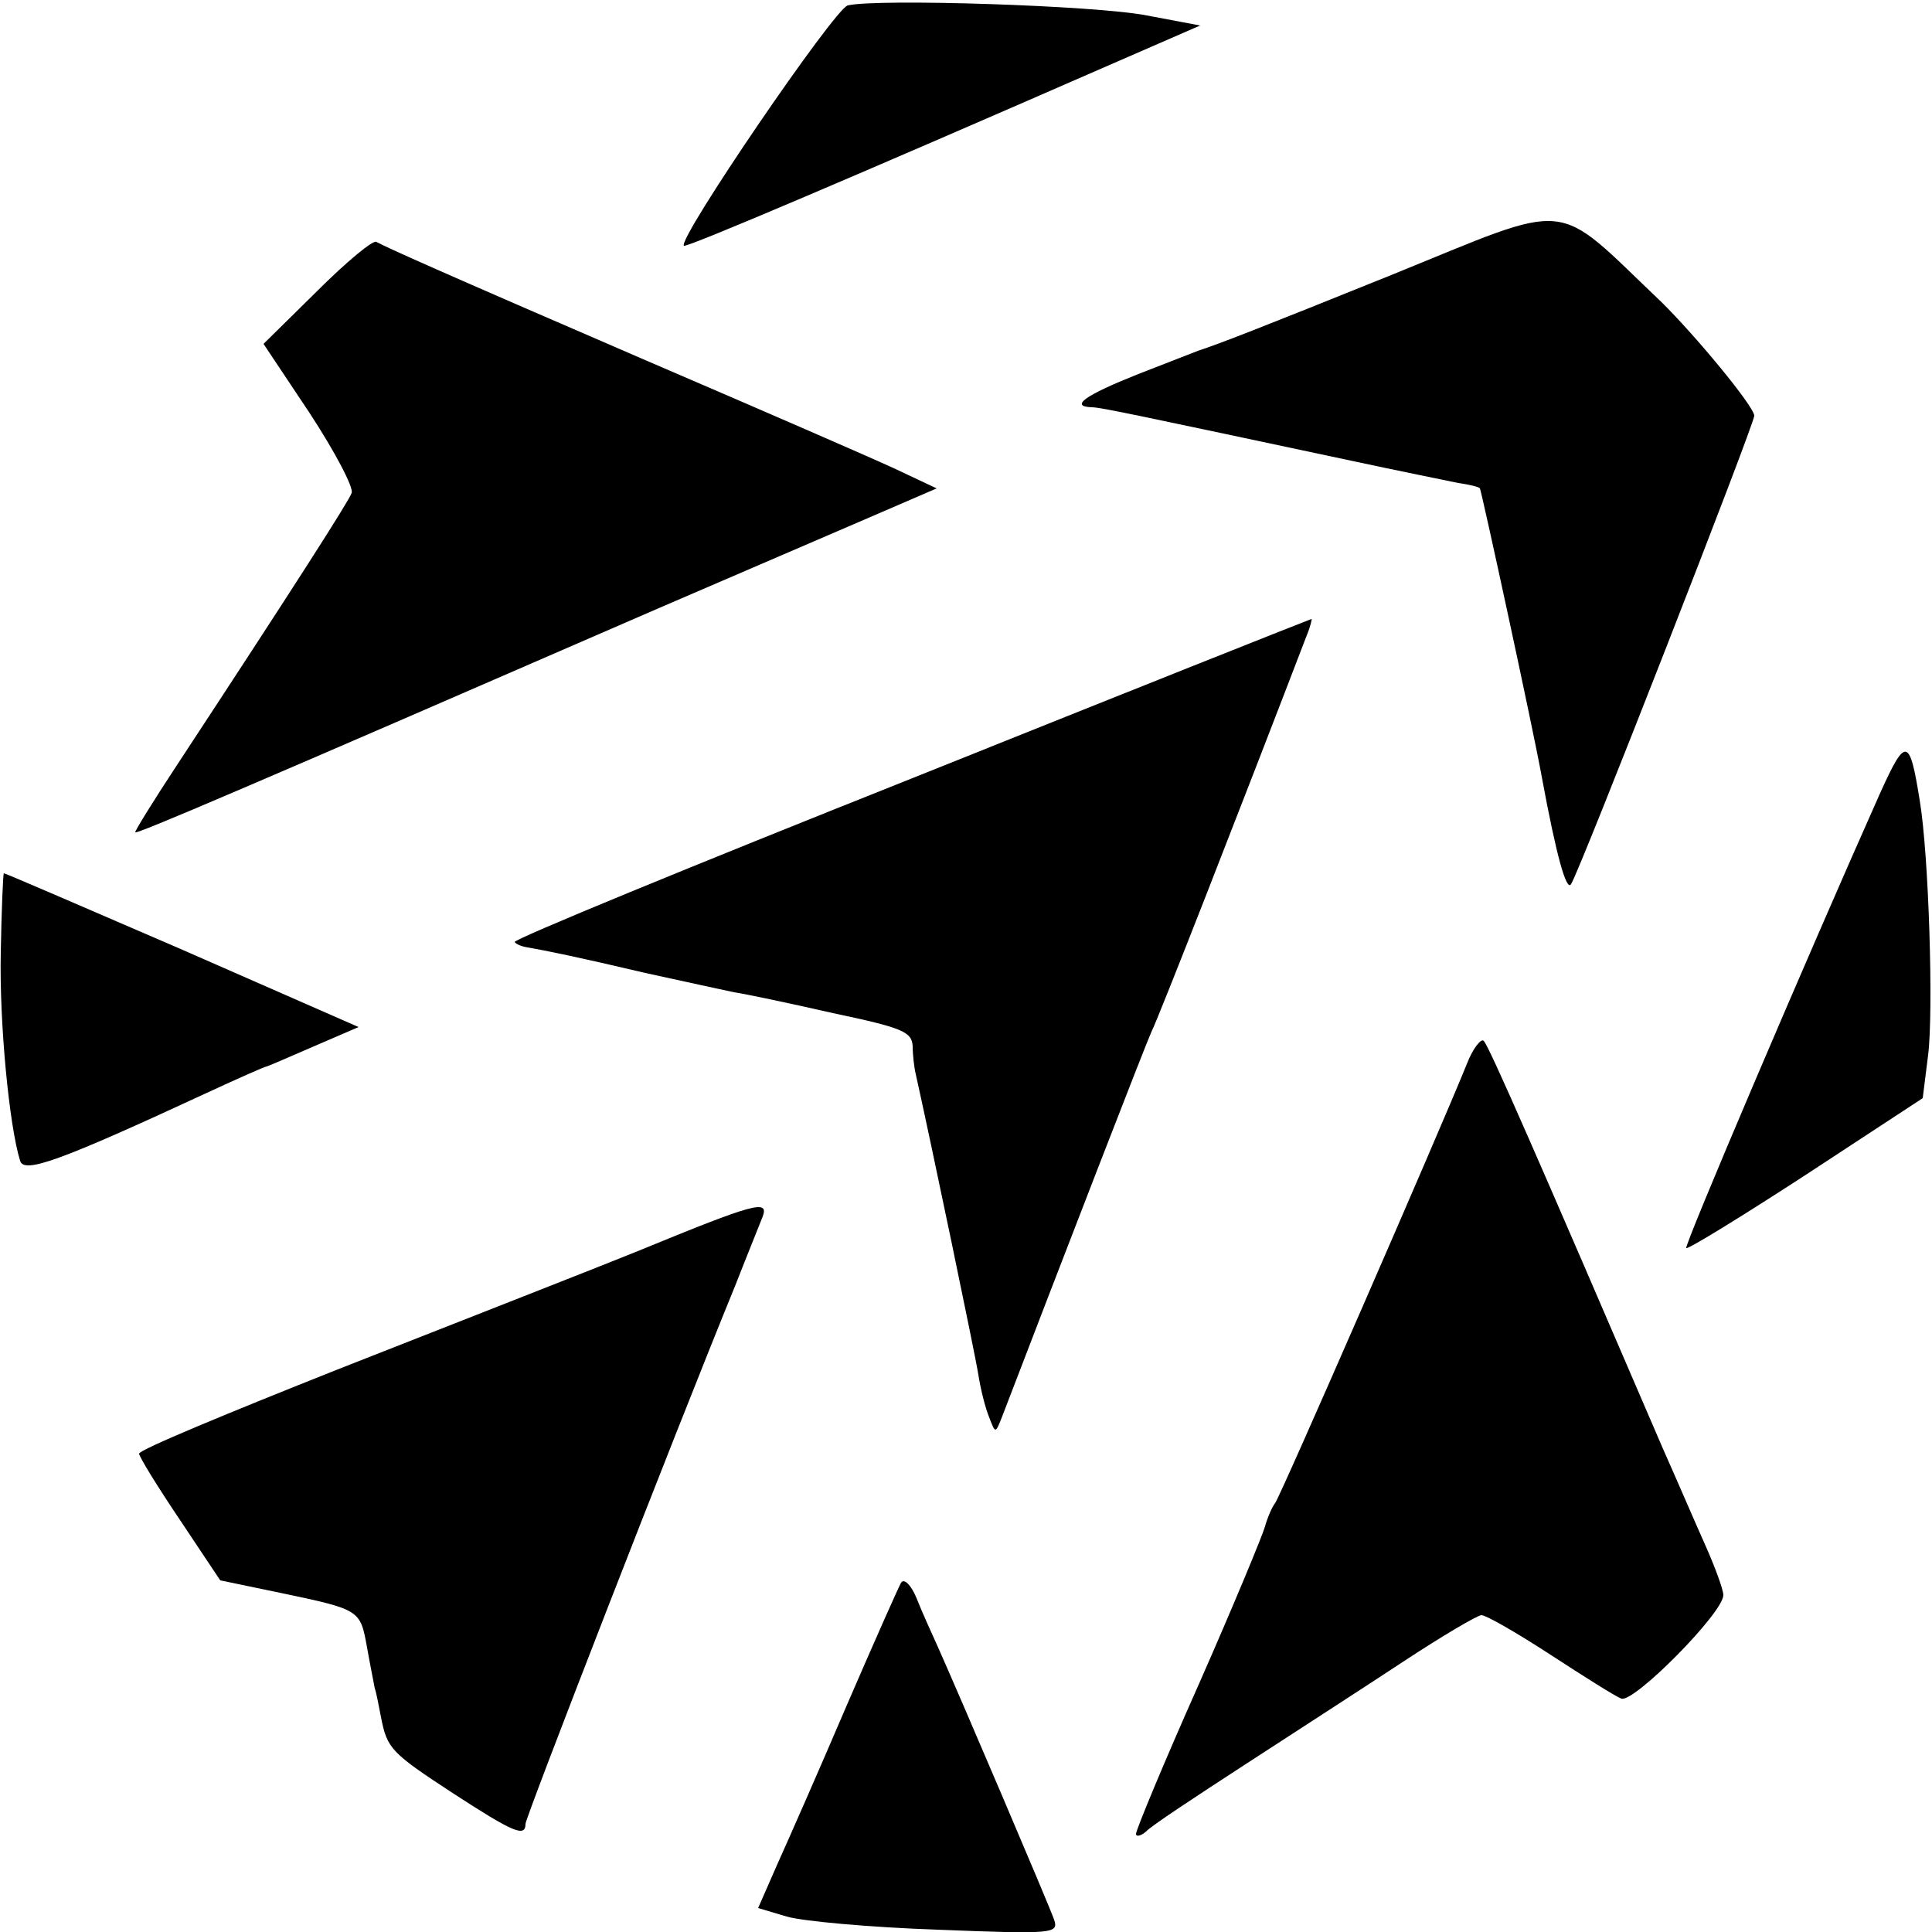
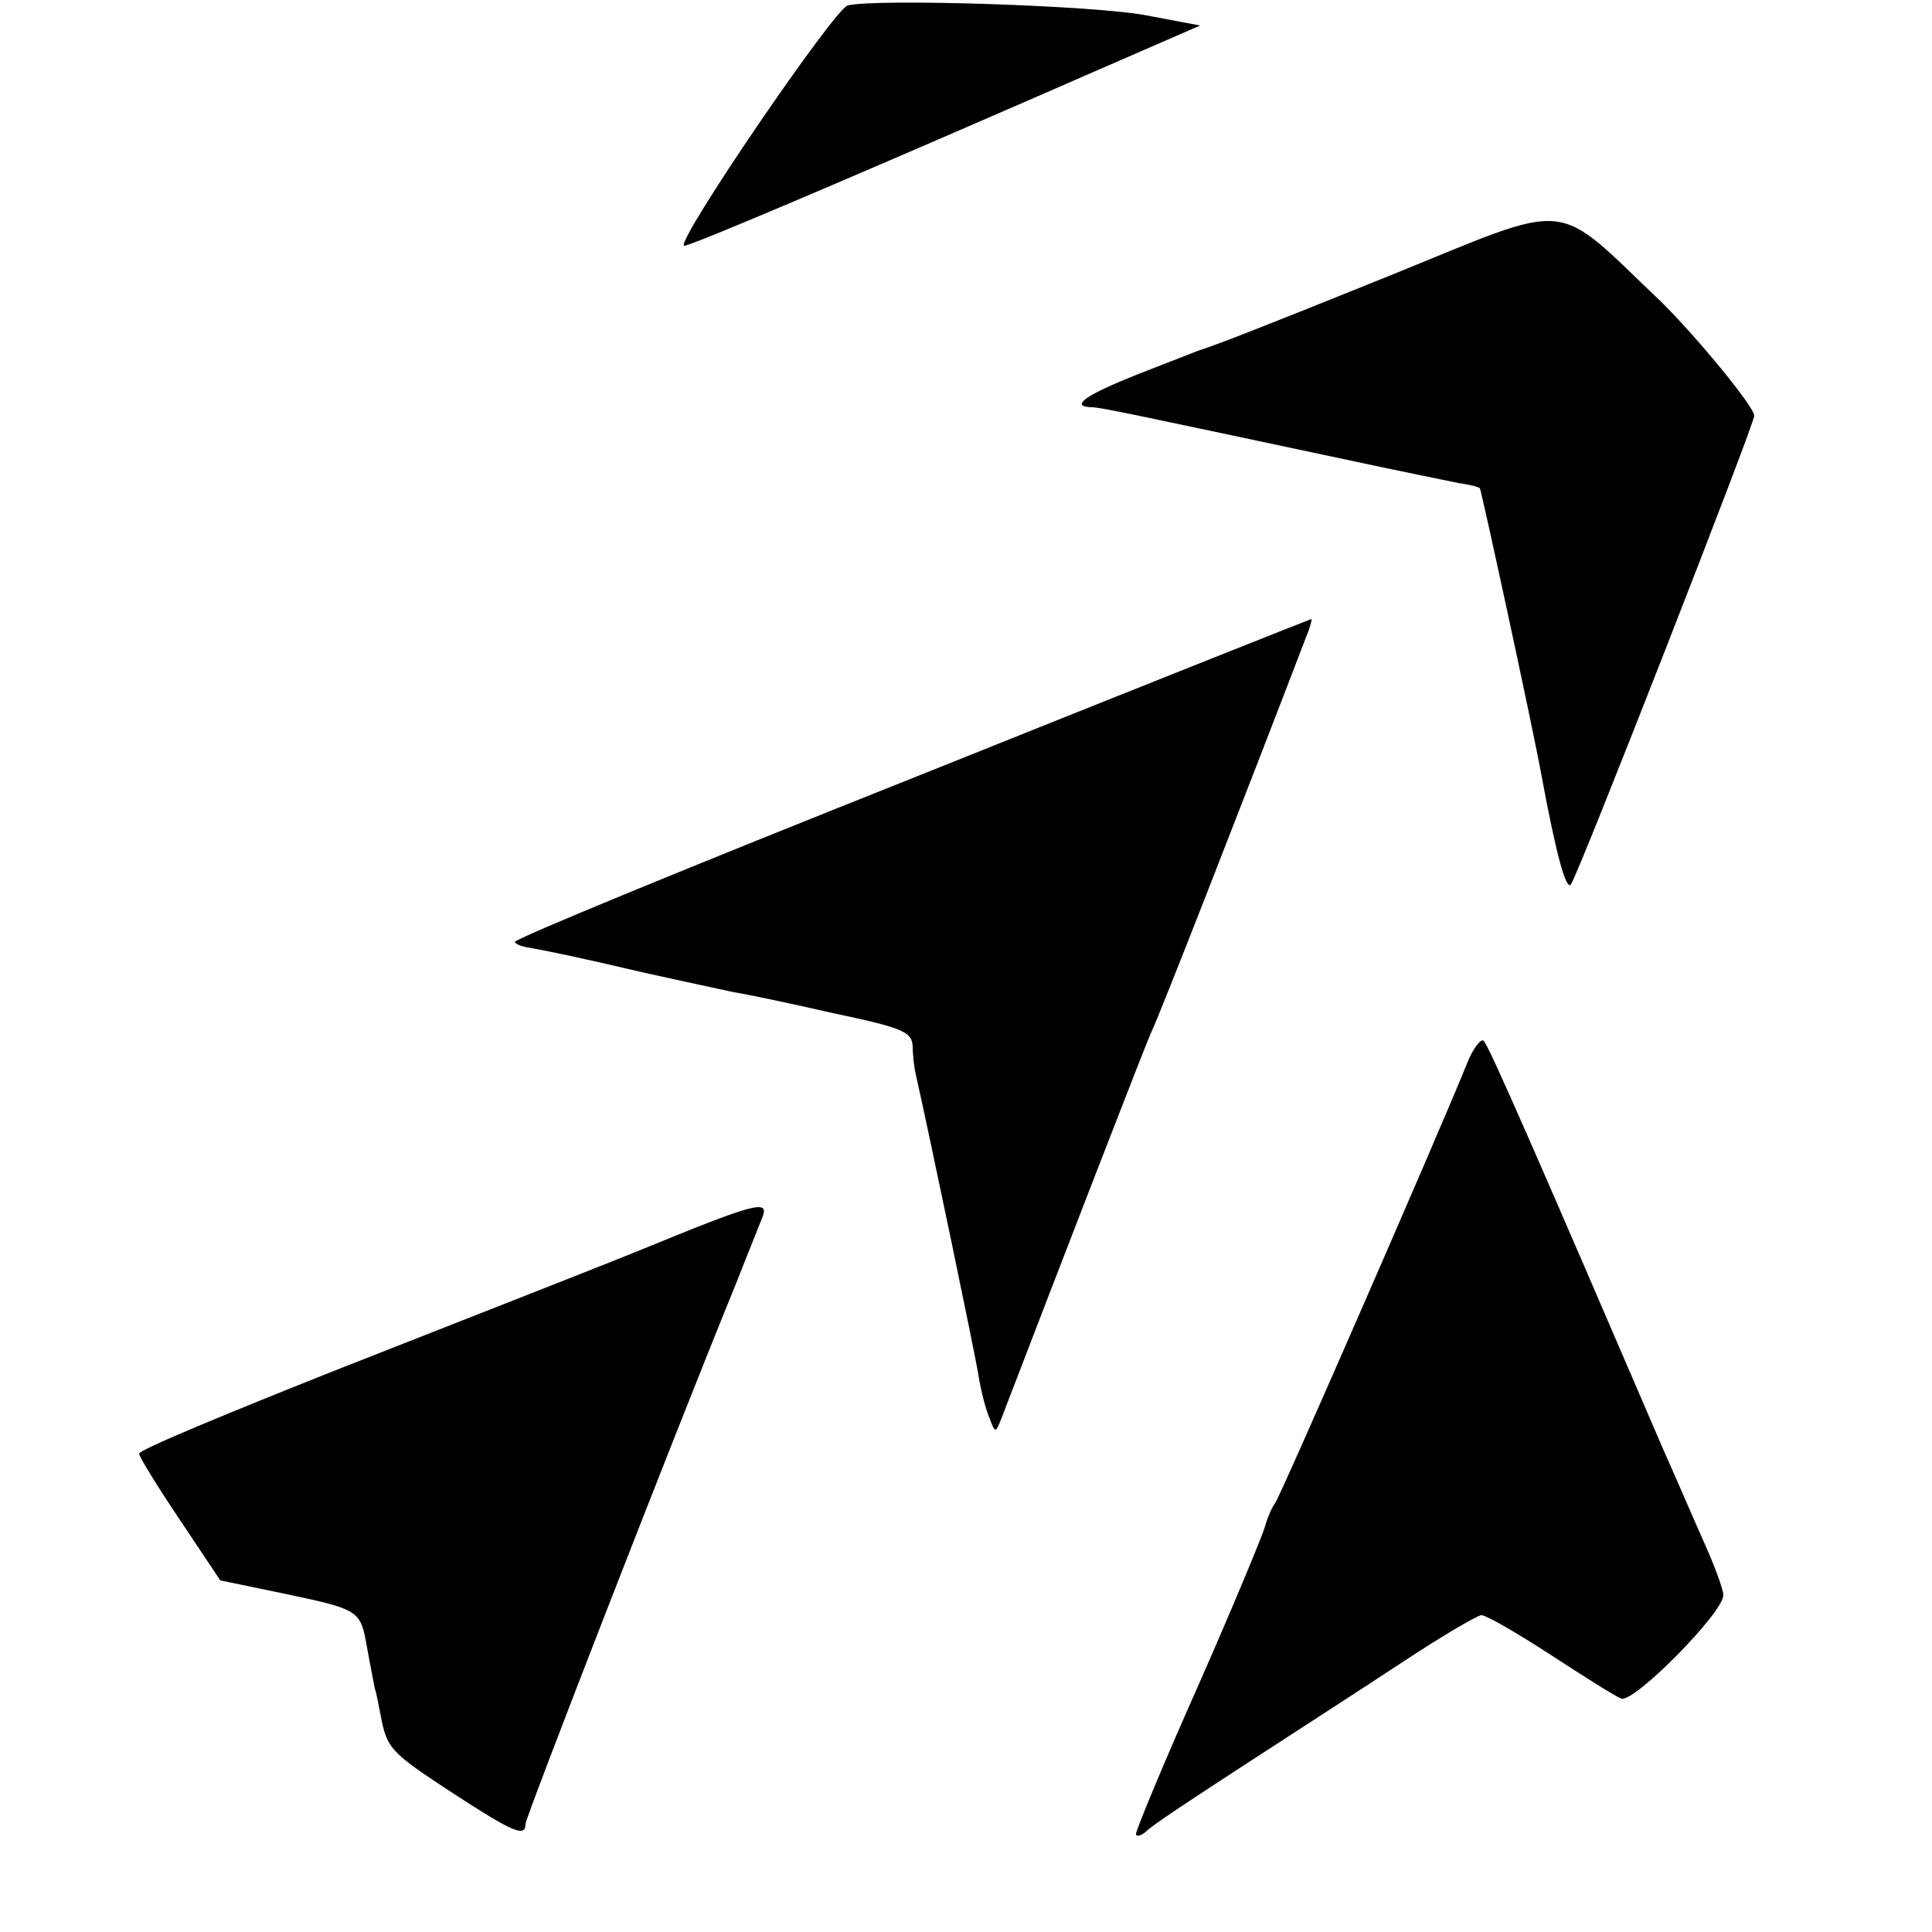
<svg xmlns="http://www.w3.org/2000/svg" version="1.0" width="250pt" height="250pt" viewBox="0 0 250 250" preserveAspectRatio="xMidYMid meet">
  <g transform="translate(0,250) scale(0.1,-0.1)" fill="#000000" stroke="none">
    <path d="M1097 2493 c-17 -4 -221 -303 -212 -311 3 -3 235 96 544 231 l124 54 -69 13 c-66 13 -349 22 -387 13z" />
    <path d="M1800 2144 c-176 -71 -220 -88 -250 -98 -3 -1 -38 -15 -77 -30 -68 -27 -90 -42 -60 -43 11 0 62 -11 330 -68 65 -14 130 -27 144 -30 14 -2 27 -5 28 -7 2 -3 68 -307 80 -373 19 -103 32 -149 38 -139 12 19 237 595 237 606 0 12 -77 105 -121 148 -141 134 -110 131 -349 34z" />
-     <path d="M410 2123 l-69 -68 60 -90 c32 -49 57 -96 54 -103 -4 -11 -73 -119 -226 -352 -31 -47 -55 -86 -54 -87 1 -3 146 59 675 289 102 44 225 97 274 118 l88 38 -53 25 c-30 14 -175 77 -324 141 -271 117 -333 145 -348 153 -4 3 -39 -26 -77 -64z" />
    <path d="M1178 1492 c-284 -113 -515 -208 -512 -211 2 -3 10 -6 17 -7 23 -4 63 -12 152 -33 50 -11 101 -22 115 -25 14 -2 71 -14 128 -27 90 -19 102 -24 103 -43 0 -11 2 -28 4 -36 19 -85 77 -363 81 -389 3 -19 9 -43 14 -55 8 -21 8 -21 16 -1 79 206 187 485 194 500 8 15 117 294 201 513 5 12 7 22 6 21 -1 0 -235 -93 -519 -207z" />
-     <path d="M2433 1474 c-95 -213 -254 -586 -251 -589 2 -2 72 41 155 95 l151 99 7 56 c7 56 1 259 -11 330 -13 81 -18 82 -51 9z" />
-     <path d="M1 1268 c-2 -92 11 -225 25 -270 5 -17 50 -1 242 88 41 19 75 34 77 34 1 0 29 12 61 26 l58 25 -228 100 c-125 54 -229 99 -231 99 -1 0 -3 -46 -4 -102z" />
-     <path d="M1898 1123 c-36 -89 -241 -559 -248 -568 -4 -5 -10 -19 -13 -30 -3 -11 -41 -103 -86 -205 -45 -101 -81 -188 -81 -193 0 -4 6 -3 13 3 6 7 64 45 127 86 63 41 156 101 206 134 50 33 96 60 101 60 6 0 46 -23 89 -51 43 -28 84 -54 92 -57 16 -6 132 111 132 134 0 7 -11 37 -24 66 -13 29 -37 85 -54 123 -160 372 -225 521 -232 528 -3 4 -14 -9 -22 -30z" />
+     <path d="M1898 1123 c-36 -89 -241 -559 -248 -568 -4 -5 -10 -19 -13 -30 -3 -11 -41 -103 -86 -205 -45 -101 -81 -188 -81 -193 0 -4 6 -3 13 3 6 7 64 45 127 86 63 41 156 101 206 134 50 33 96 60 101 60 6 0 46 -23 89 -51 43 -28 84 -54 92 -57 16 -6 132 111 132 134 0 7 -11 37 -24 66 -13 29 -37 85 -54 123 -160 372 -225 521 -232 528 -3 4 -14 -9 -22 -30" />
    <path d="M830 883 c-74 -30 -251 -99 -393 -155 -141 -56 -257 -104 -257 -109 0 -4 24 -43 53 -86 l52 -78 77 -16 c105 -22 104 -22 113 -71 4 -23 9 -47 10 -53 2 -5 5 -22 8 -37 8 -41 13 -46 94 -99 77 -50 93 -57 93 -39 0 8 191 500 272 698 16 41 32 80 35 88 8 22 -11 17 -157 -43z" />
-     <path d="M1166 452 c-3 -5 -35 -77 -70 -158 -35 -82 -76 -175 -90 -206 l-25 -57 37 -11 c20 -6 108 -14 195 -17 151 -6 157 -5 151 13 -7 20 -124 294 -150 352 -8 18 -21 46 -28 64 -7 17 -16 26 -20 20z" />
  </g>
</svg>